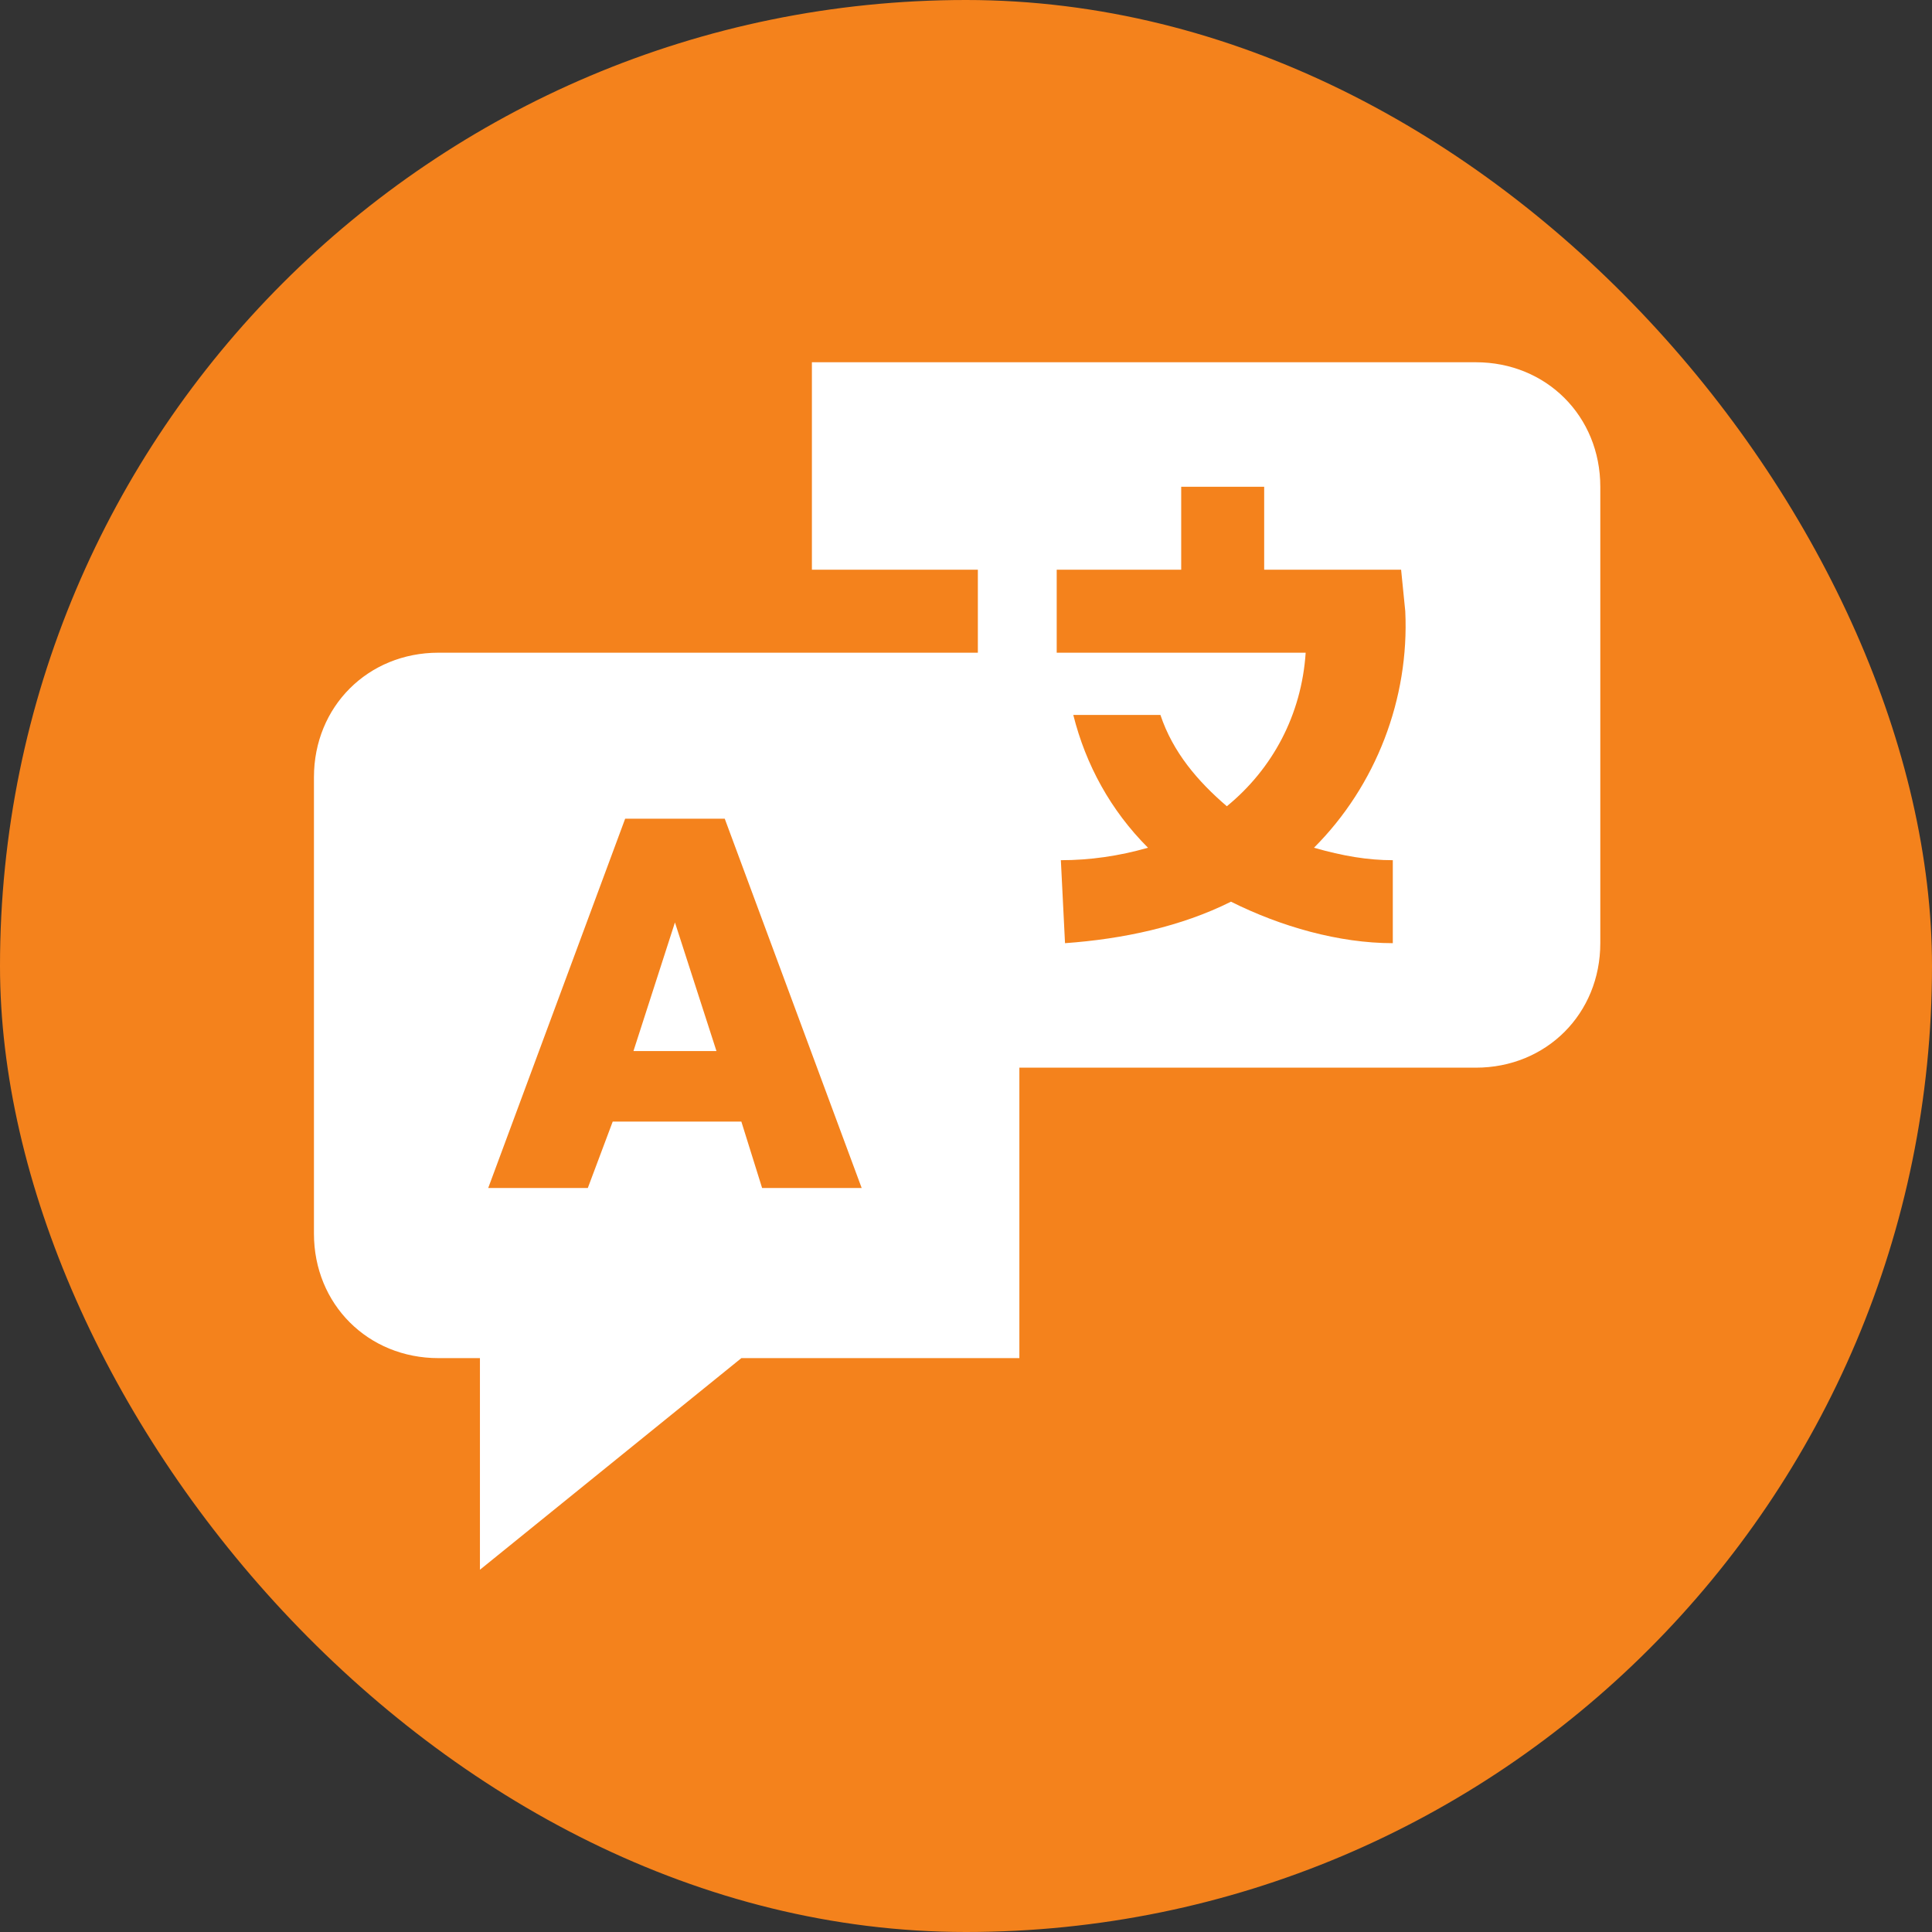
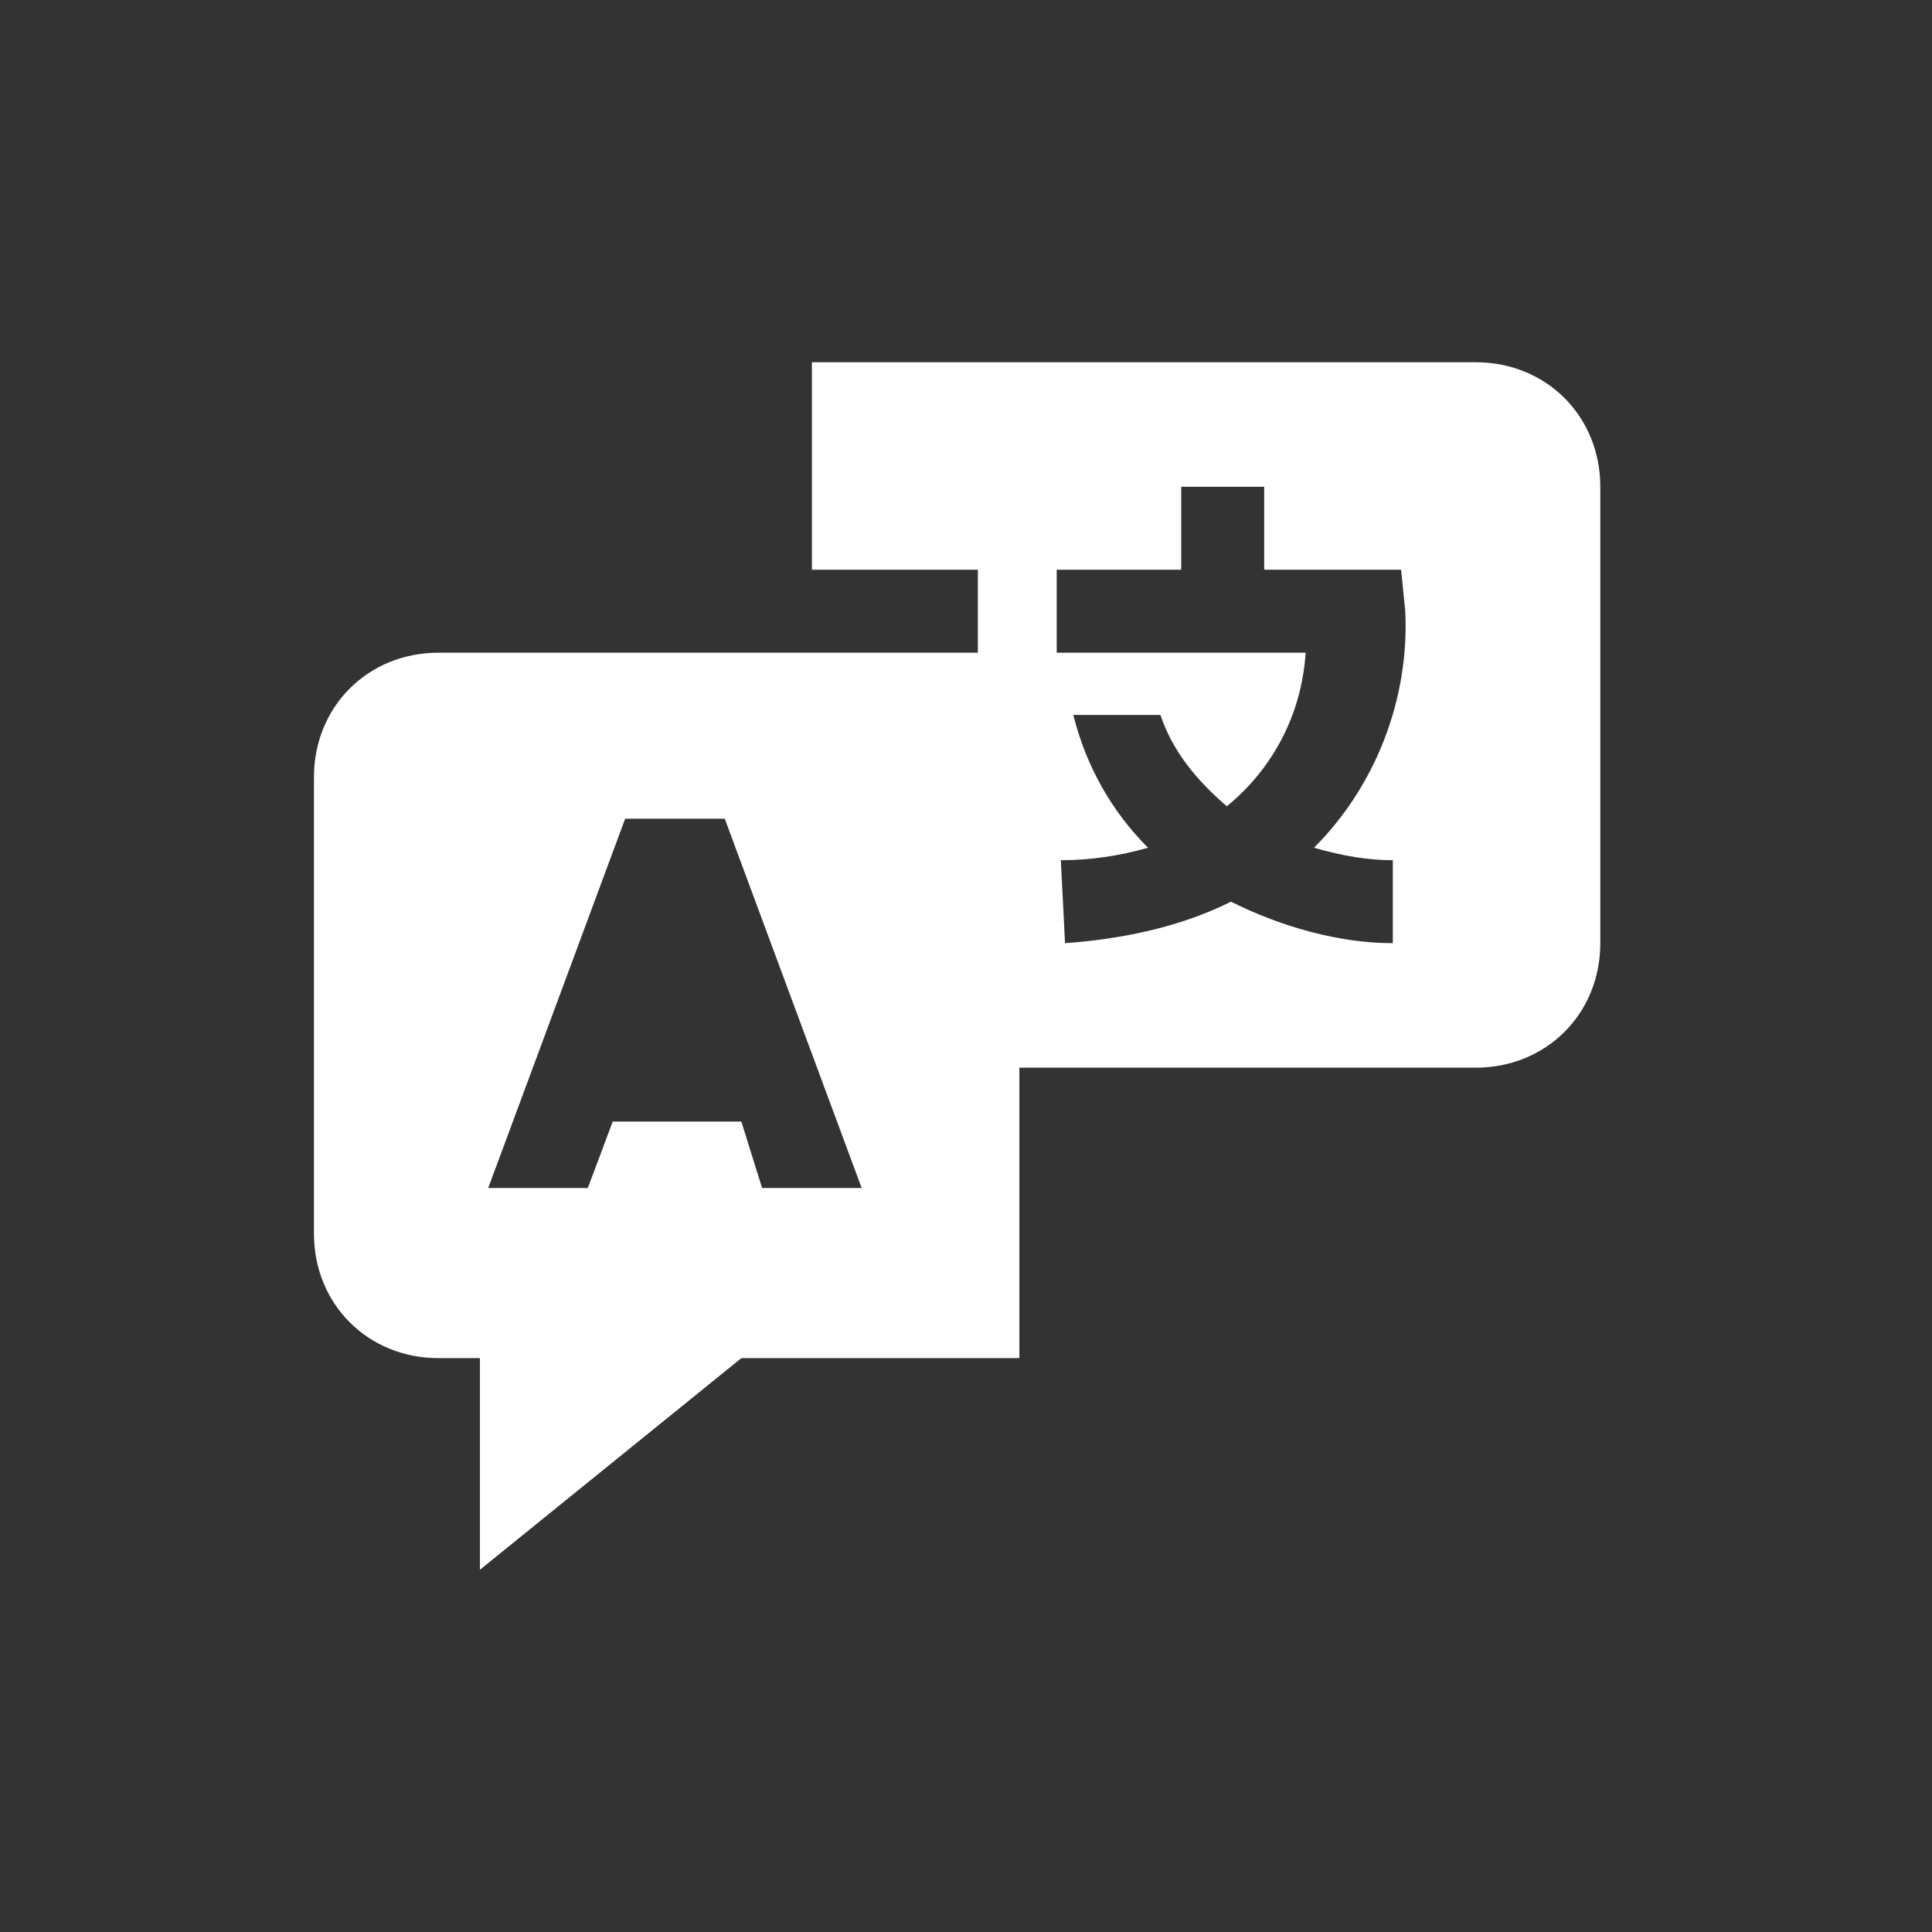
<svg xmlns="http://www.w3.org/2000/svg" width="80" height="80" viewBox="0 0 80 80" fill="none">
  <rect x="0" y="0" width="80" height="80" fill="#333333" stroke="none" />
-   <rect width="80" height="80" rx="40" fill="#F4821C" />
-   <path d="M27.948 38.196L26.23 43.522H29.667L27.948 38.196Z" fill="white" />
  <path d="M61.11 15H33.619V23.591H40.491V27.027H18.155C15.234 27.027 13 29.261 13 32.182V51.083C13 54.003 15.234 56.237 18.155 56.237H19.873V65L30.698 56.237H42.21V44.21H61.11C64.031 44.21 66.265 41.976 66.265 39.055V20.155C66.265 17.234 64.031 15 61.11 15ZM31.557 49.192L30.698 46.443H25.371L24.34 49.192H20.216L25.887 33.9H30.01L35.68 49.192H31.557ZM57.673 35.619V39.055C55.44 39.055 53.034 38.368 50.972 37.337C48.911 38.368 46.505 38.883 44.1 39.055L43.928 35.619C45.131 35.619 46.333 35.447 47.536 35.103C45.99 33.557 44.959 31.667 44.443 29.605H48.051C48.567 31.151 49.598 32.354 50.801 33.385C52.691 31.838 53.894 29.605 54.065 27.027H43.756V23.591H48.911V20.155H52.347V23.591H58.017L58.189 25.309C58.361 28.918 56.986 32.526 54.409 35.103C55.612 35.447 56.643 35.619 57.673 35.619Z" fill="white" />
</svg>